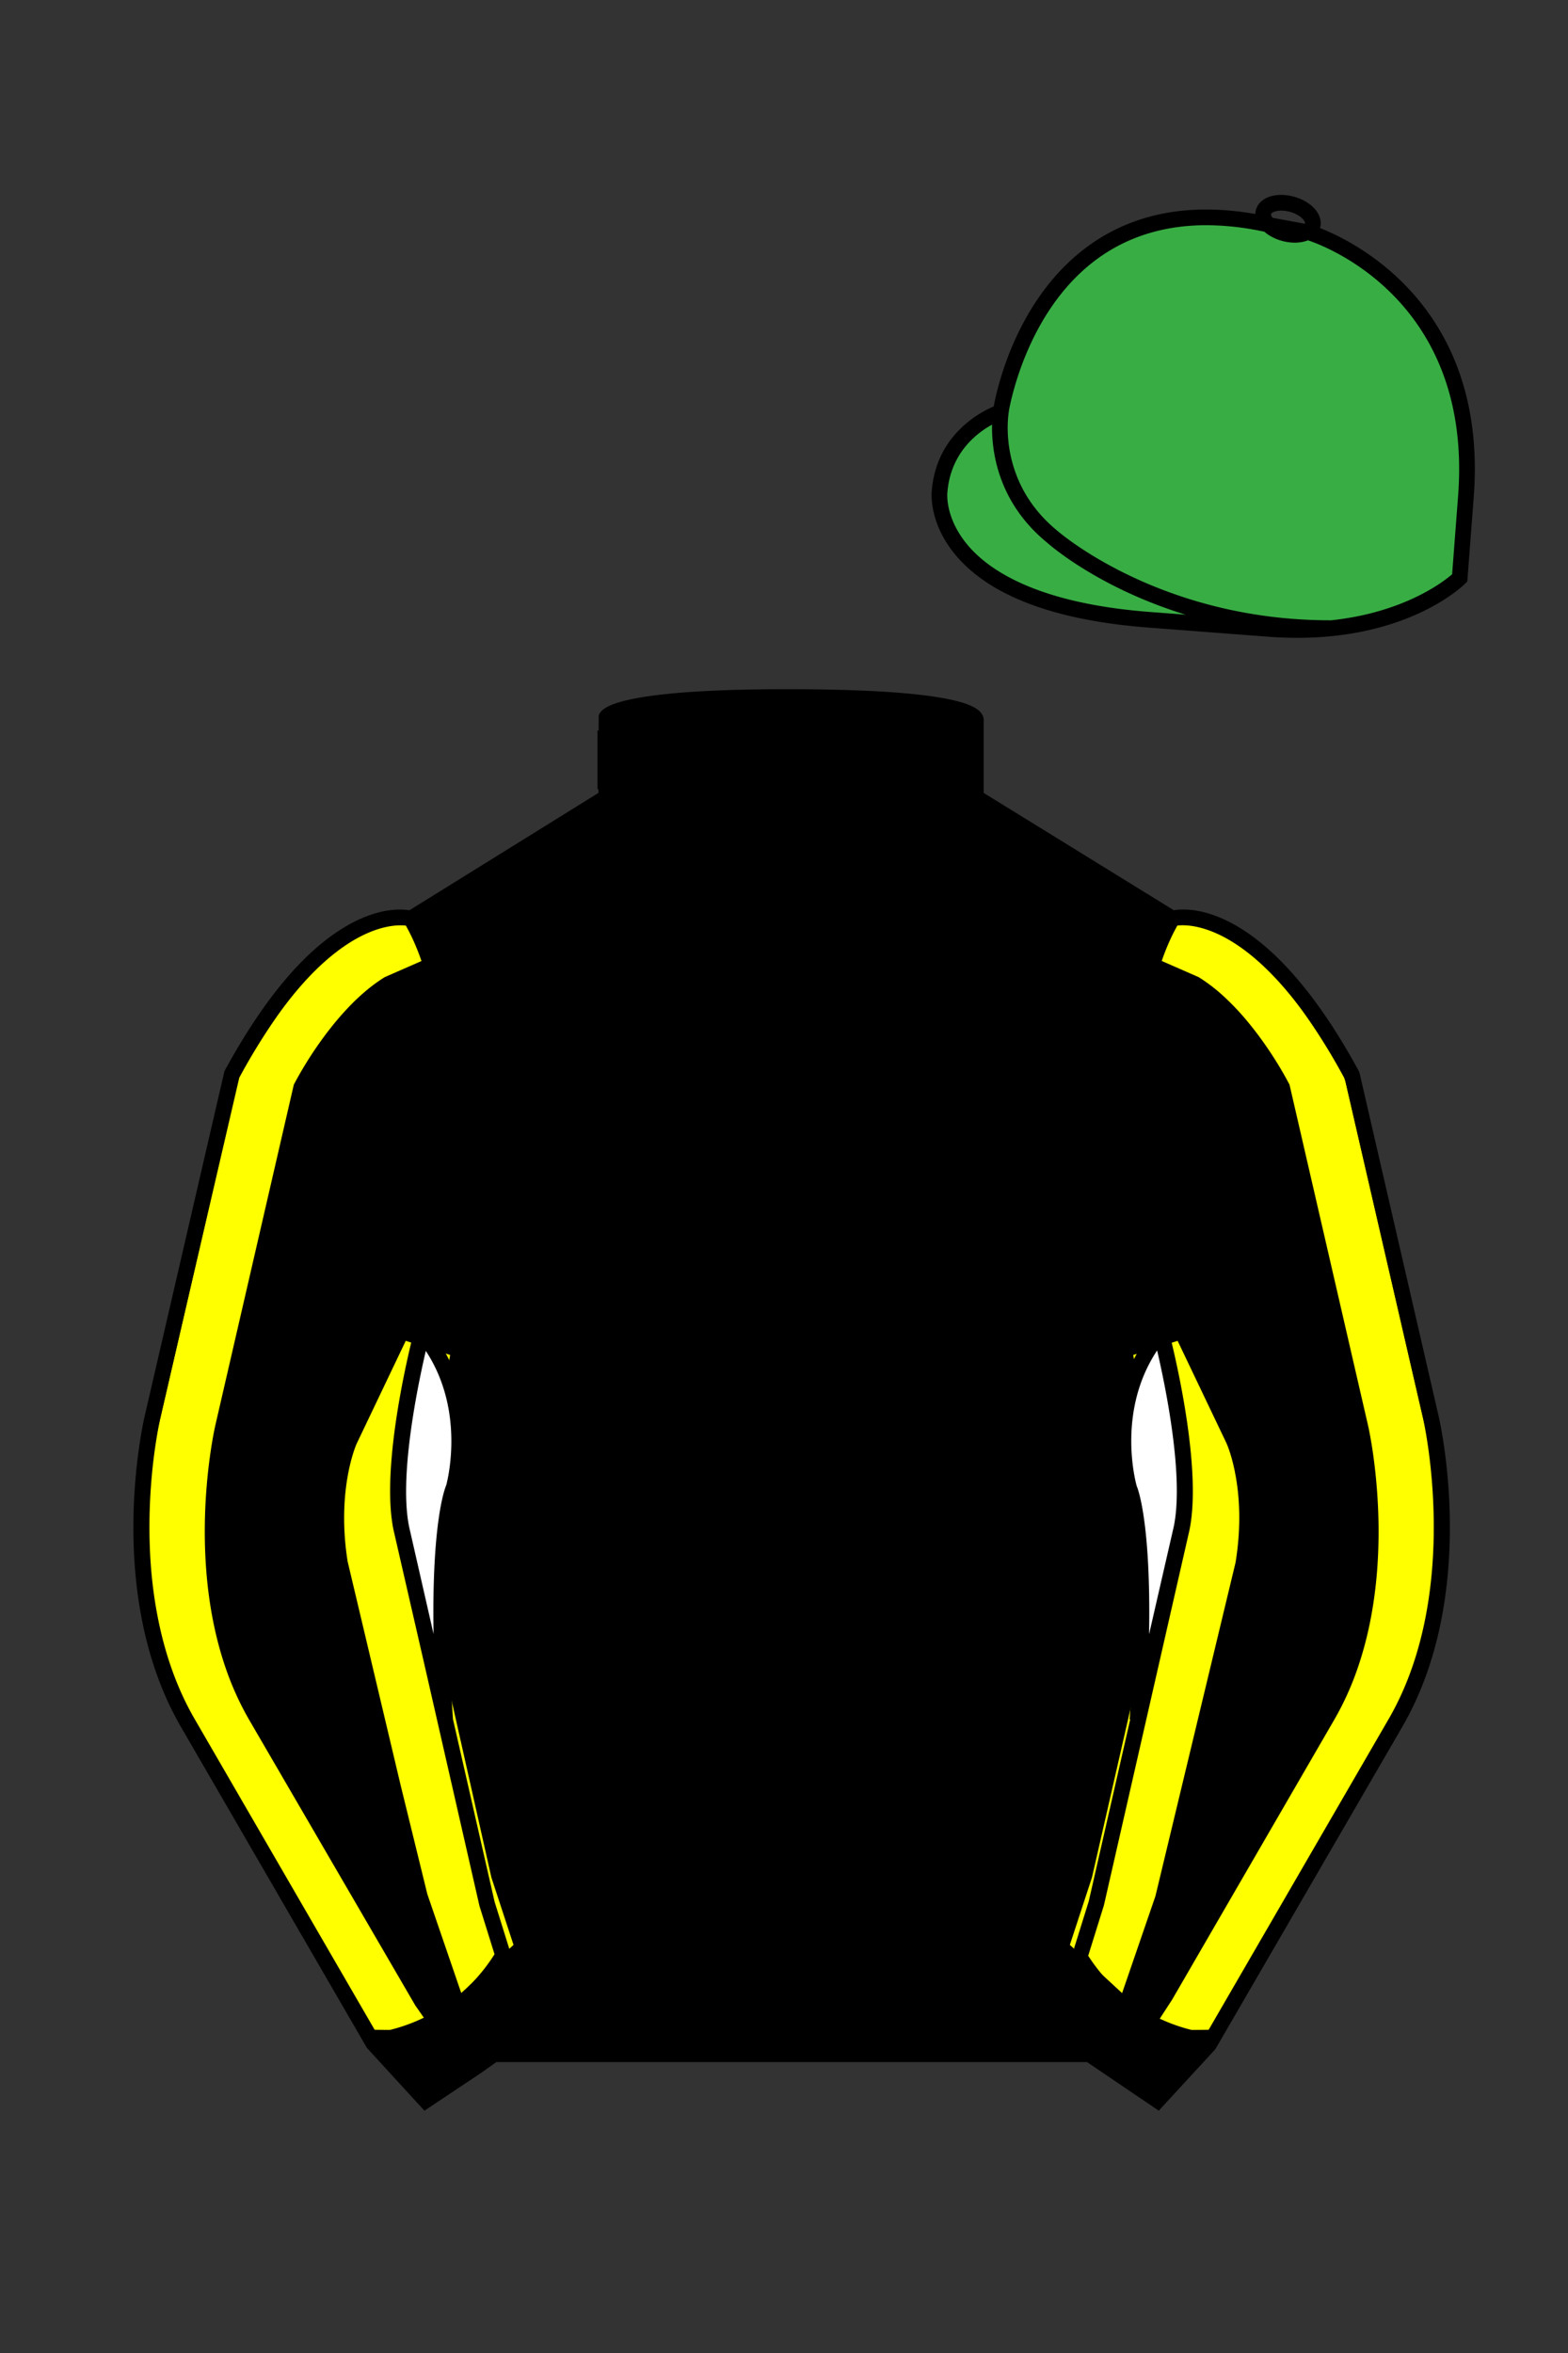
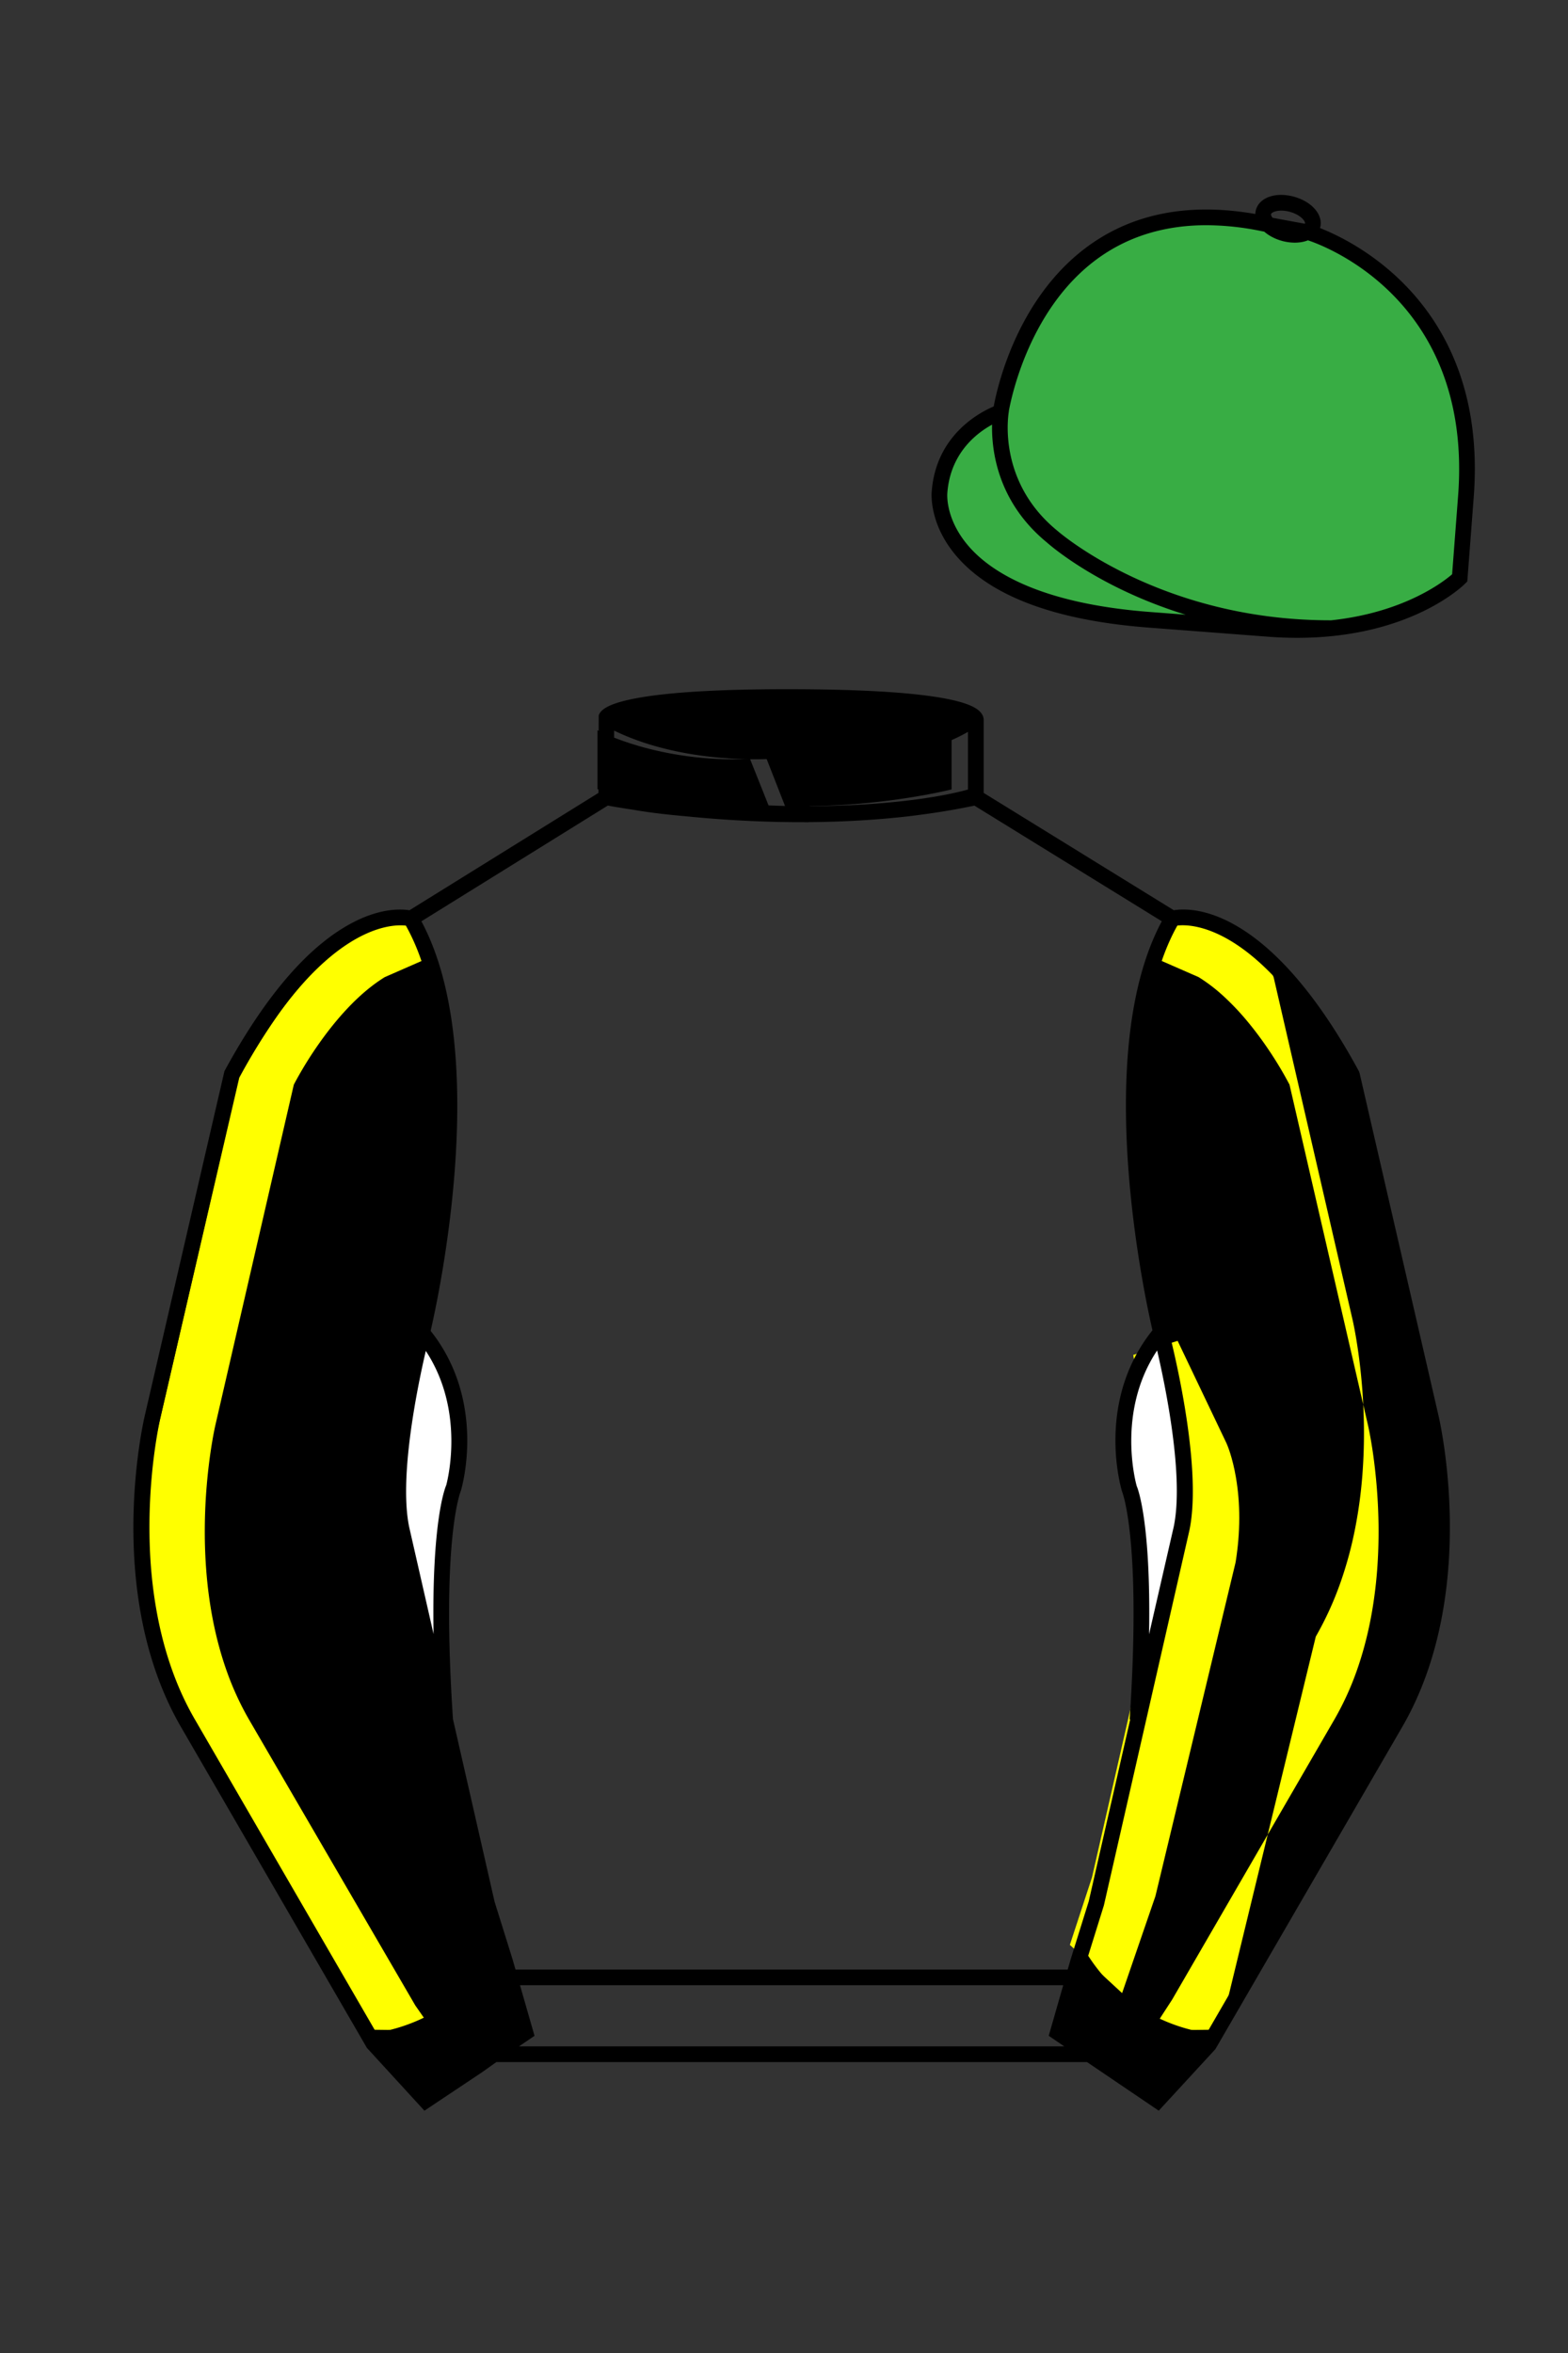
<svg xmlns="http://www.w3.org/2000/svg" viewBox="0 0 100 150">
  <rect x="0" y="0" width="100" height="150" fill="#333333" stroke="none" />
-   <path d="M74.752 58.99s5.164-1.613 11.451 9.961l5.025 21.795s2.623 11.087-2.232 19.497l-11.869 20.482-3.318 3.605-4.346-2.944H31.484l-1.03.731-3.317 2.213-1.658-1.802-1.659-1.803-5.936-10.241-5.936-10.241c-2.427-4.205-2.985-9.08-2.936-12.902.049-3.823.705-6.595.705-6.595l2.512-10.897 2.512-10.898c3.144-5.787 6.007-8.277 8.084-9.321 2.077-1.043 3.368-.64 3.368-.64l6.228-3.865 6.229-3.865v-5.08s.087-.328 1.571-.655c1.483-.328 4.364-.655 9.95-.655 6.222 0 9.232.368 10.689.737 1.455.369 1.357.737 1.357.737v4.916l12.535 7.73z" fill="#000000" />
  <path fill="#38ad44" d="M83.483 14.819s11.045 3.167 10.006 16.831l-.299 3.929-.098 1.266s-3.854 3.878-12.191 3.244l-7.594-.578c-14.146-1.076-13.389-8.132-13.389-8.132.299-3.929 3.901-5.104 3.901-5.104s2.192-14.981 16.72-12.033l.391.107 2.553.47z" />
  <path fill="#000000" d="M27.109 134.103l2.913-1.944 1.434-.999 2.014-1.385-1.298-4.521-1.154-3.698-5.45-23.896c-.876-4.191 1.314-12.492 1.314-12.492s4.328-17.817-.715-26.405c0 0-5.164-1.613-11.452 9.961L9.69 90.519s-2.623 11.088 2.231 19.498l11.871 20.482 3.317 3.604" />
  <path fill="#000000" d="M73.785 134.1l-2.912-1.944-1.434-1-2.014-1.384 1.297-4.521 1.154-3.698 5.451-23.896c.875-4.191-1.314-12.493-1.314-12.493s-4.328-17.816.715-26.404c0 0 5.164-1.613 11.451 9.961l5.025 21.795s2.623 11.087-2.232 19.497l-11.869 20.482-3.318 3.605" />
-   <path fill="#FFFF00" d="M73.476 129.44l1.279-1.97 10.36-17.878a18.66 18.66 0 0 0 1.413-3.086c.355-1.004.648-2.082.868-3.201.198-1.011.342-2.072.427-3.154.075-.963.107-1.954.094-2.946a36.148 36.148 0 0 0-.36-4.6 27.798 27.798 0 0 0-.224-1.324 11.079 11.079 0 0 0-.095-.453L82.24 69.146a23.114 23.114 0 0 0-.701-1.239 25.267 25.267 0 0 0-.901-1.377 22.33 22.33 0 0 0-1.195-1.552 16.451 16.451 0 0 0-1.438-1.498 10.712 10.712 0 0 0-1.562-1.19l-3.131-1.371 1.146-2.479h.64c.195 0 .518.028 1.277.248.386.112.71.224.71.224l.123.052c.616.309 1.242.708 1.86 1.185.69.533 1.386 1.176 2.067 1.911a26.119 26.119 0 0 1 2.23 2.795 40.438 40.438 0 0 1 2.356 3.846l.096.253 5.024 21.794s.044.187.11.525c.064.331.15.813.238 1.419a37.542 37.542 0 0 1 .382 4.863 34.888 34.888 0 0 1-.1 3.128 29.483 29.483 0 0 1-.459 3.386 24.644 24.644 0 0 1-.946 3.483 20.765 20.765 0 0 1-1.565 3.418L77.83 129.385l-4.354.055z" />
+   <path fill="#FFFF00" d="M73.476 129.44l1.279-1.97 10.36-17.878a18.66 18.66 0 0 0 1.413-3.086c.355-1.004.648-2.082.868-3.201.198-1.011.342-2.072.427-3.154.075-.963.107-1.954.094-2.946a36.148 36.148 0 0 0-.36-4.6 27.798 27.798 0 0 0-.224-1.324 11.079 11.079 0 0 0-.095-.453L82.24 69.146a23.114 23.114 0 0 0-.701-1.239 25.267 25.267 0 0 0-.901-1.377 22.33 22.33 0 0 0-1.195-1.552 16.451 16.451 0 0 0-1.438-1.498 10.712 10.712 0 0 0-1.562-1.19l-3.131-1.371 1.146-2.479h.64c.195 0 .518.028 1.277.248.386.112.71.224.71.224l.123.052c.616.309 1.242.708 1.86 1.185.69.533 1.386 1.176 2.067 1.911l.096.253 5.024 21.794s.044.187.11.525c.064.331.15.813.238 1.419a37.542 37.542 0 0 1 .382 4.863 34.888 34.888 0 0 1-.1 3.128 29.483 29.483 0 0 1-.459 3.386 24.644 24.644 0 0 1-.946 3.483 20.765 20.765 0 0 1-1.565 3.418L77.83 129.385l-4.354.055z" />
  <path fill="#FFFF00" d="M71.563 127.058l-3.332-3.075 1.411-4.302 4.775-20.915-2.144-12.388 2.831-.902 3.117 6.529c.055.122.379.88.601 2.174.289 1.685.285 3.491-.013 5.366l-.022.111-5.099 21.222-2.125 6.18z" />
  <path fill="#FFFF00" d="M27.6 129.441l-4.449-.056-10.671-18.413a20.611 20.611 0 0 1-1.567-3.42 24.877 24.877 0 0 1-.946-3.482 29.718 29.718 0 0 1-.458-3.386 34.662 34.662 0 0 1-.1-3.128 37.044 37.044 0 0 1 .381-4.863c.088-.605.174-1.087.239-1.417.067-.346.112-.532.112-.532l5.118-22.042a40.47 40.47 0 0 1 2.356-3.846 26.147 26.147 0 0 1 2.231-2.795 17.106 17.106 0 0 1 2.067-1.911 11.608 11.608 0 0 1 1.859-1.185l.124-.052s.325-.112.71-.224c.76-.22 1.083-.248 1.278-.248h.64l1.143 2.479-3.13 1.371c-.517.319-1.042.719-1.562 1.19-.48.437-.964.941-1.438 1.499-.404.477-.807.999-1.195 1.551a24.188 24.188 0 0 0-1.467 2.358c-.06.11-.105.197-.137.258l-4.996 21.676c-.003.015-.041.175-.097.461-.06.307-.14.757-.222 1.321a34.24 34.24 0 0 0-.233 2.029 34.86 34.86 0 0 0-.127 2.57c-.013.998.019 1.99.094 2.947.085 1.086.229 2.147.427 3.154.22 1.119.512 2.197.868 3.202a18.679 18.679 0 0 0 1.413 3.086l10.621 18.251 1.114 1.597z" />
-   <path fill="#FFFF00" d="M29.418 127.057l-2.165-6.31-1.708-6.965-3.374-14.237c-.718-4.516.516-7.38.569-7.5l3.136-6.569 2.832.902-2.145 12.388 1.043 4.32 3.731 16.595 1.413 4.303-3.332 3.073zM77.25 128.393l1.483-2.561 1.483-2.56 1.484-2.56 1.484-2.56 1.483-2.56 1.483-2.561 1.483-2.561a19.583 19.583 0 0 0 1.489-3.253c.394-1.108.689-2.231.907-3.342.219-1.11.36-2.21.443-3.27.083-1.061.108-2.082.097-3.037a36.584 36.584 0 0 0-.371-4.733 27.97 27.97 0 0 0-.231-1.37 15.424 15.424 0 0 0-.104-.493l-.628-2.725-.628-2.725-.628-2.725-.628-2.724-.628-2.724-.623-2.722-.629-2.725-.628-2.724a39.22 39.22 0 0 0-2.297-3.75 24.978 24.978 0 0 0-2.145-2.688 16.155 16.155 0 0 0-1.944-1.799 10.525 10.525 0 0 0-1.698-1.083s-.304-.104-.663-.209c-.359-.104-.775-.208-.999-.208l-.225.486-.225.486 1.13.495 1.129.495c.626.379 1.218.838 1.77 1.338a17.188 17.188 0 0 1 1.529 1.592 22.67 22.67 0 0 1 1.251 1.624 25.756 25.756 0 0 1 1.527 2.457c.134.248.204.39.204.39l.629 2.724.628 2.724.628 2.725.628 2.725.628 2.725.628 2.725.628 2.725.628 2.725s.041.174.104.493c.062.319.146.785.23 1.37a37.136 37.136 0 0 1 .371 4.731 33.24 33.24 0 0 1-.097 3.038 28.783 28.783 0 0 1-.442 3.269 23.908 23.908 0 0 1-.907 3.343 19.698 19.698 0 0 1-1.49 3.252l-1.483 2.561-1.483 2.56-1.484 2.561-1.483 2.56-1.483 2.56-1.484 2.561-1.484 2.561-.261.401 1.914-.03z" />
  <path fill="#000000" d="M47.835 48.387l1.188 2.979s-8-.104-10.917-1.063v-3.75c0 .001 3.843 2.084 9.729 1.834zm3.948 0l-1.219 3c5.563.094 10.125-1.063 10.125-1.063v-3.688c-3.656 2.033-8.906 1.751-8.906 1.751z" />
  <path fill="#fff" d="M25.587 97.434c-.875-4.191 1.313-12.492 1.313-12.492 3.678 4.398 2.014 9.944 2.014 9.944s-1.313 2.917-.525 14.753l-2.802-12.205z" />
  <path fill="#fff" d="M75.345 97.434c.877-4.191-1.313-12.492-1.313-12.492-3.678 4.398-2.014 9.944-2.014 9.944s1.313 2.917.525 14.753l2.802-12.205z" />
  <path d="M84.819 40.543c-11.27 0-17.779-5.718-18.052-5.961-4.297-3.521-3.444-8.346-3.406-8.55l.982.184c-.033.181-.769 4.457 3.075 7.606.08.071 6.532 5.721 17.403 5.721h.09l.002 1h-.094z  M82.73 40.661c-.596 0-1.218-.023-1.867-.072l-7.593-.579c-6.005-.457-10.158-2.021-12.344-4.647-1.696-2.038-1.513-3.956-1.504-4.037.271-3.571 3.034-5.027 3.952-5.415.256-1.371 1.571-7.096 6.191-10.343 2.977-2.091 6.7-2.705 11.074-1.816l.423.115 2.559.471c.114.033 11.425 3.44 10.367 17.35l-.411 5.379-.13.13c-.151.154-3.53 3.464-10.717 3.464zm-5.795-26.304c-2.591 0-4.87.677-6.794 2.03-4.813 3.383-5.817 9.896-5.826 9.961l-.045.305-.294.098c-.134.044-3.289 1.132-3.558 4.667-.008.078-.137 1.629 1.303 3.337 1.386 1.645 4.527 3.718 11.625 4.258l7.594.578c7.166.546 10.944-2.356 11.67-2.982l.381-4.997c.977-12.83-9.1-16.144-9.624-16.307l-2.958-.58a17.567 17.567 0 0 0-3.474-.368z  M82.73 40.661c-.596 0-1.218-.023-1.867-.072l-7.593-.579c-6.005-.457-10.158-2.021-12.344-4.647-1.696-2.038-1.513-3.956-1.504-4.037.271-3.571 3.034-5.027 3.952-5.415.256-1.371 1.571-7.096 6.191-10.343 2.977-2.091 6.7-2.705 11.074-1.816l.423.115 2.559.471c.114.033 11.425 3.44 10.367 17.35l-.411 5.379-.13.13c-.151.154-3.53 3.464-10.717 3.464zm-5.795-26.304c-2.591 0-4.87.677-6.794 2.03-4.813 3.383-5.817 9.896-5.826 9.961l-.045.305-.294.098c-.134.044-3.289 1.132-3.558 4.667-.008.078-.137 1.629 1.303 3.337 1.386 1.645 4.527 3.718 11.625 4.258l7.594.578c7.166.546 10.944-2.356 11.67-2.982l.381-4.997c.977-12.83-9.1-16.144-9.624-16.307l-2.958-.58a17.567 17.567 0 0 0-3.474-.368z  M82.574 15.469a3.11 3.11 0 0 1-.82-.114c-.686-.19-1.256-.589-1.524-1.066-.169-.299-.215-.613-.132-.908.223-.802 1.273-1.161 2.436-.838.685.189 1.255.587 1.524 1.065.169.299.215.614.132.91-.082.295-.282.54-.58.709-.285.16-.646.242-1.036.242zm-.858-2.042c-.389 0-.63.131-.655.223-.009.033.005.087.039.147.104.185.409.452.922.594.513.143.91.07 1.095-.035.061-.035.101-.074.109-.107l.001-.002c.01-.033-.005-.088-.04-.149-.104-.185-.408-.451-.92-.593a2.105 2.105 0 0 0-.551-.078z  M73.901 134.551l-7.018-4.773 1.396-4.866 1.157-3.71 5.441-23.858c.839-4.021-1.289-12.173-1.311-12.254-.181-.745-4.32-18.123.767-26.785l.099-.167.184-.057c.229-.071 5.632-1.596 12.04 10.199l.048.126 5.025 21.795c.108.458 2.611 11.375-2.287 19.859L77.51 130.632l-3.609 3.919zm-5.857-5.19l5.701 3.883 2.991-3.249 11.842-20.436c4.696-8.134 2.204-19.022 2.179-19.131l-5.011-21.731c-5.364-9.843-9.742-9.825-10.658-9.696-4.709 8.387-.593 25.667-.55 25.842.088.334 2.206 8.455 1.317 12.714l-5.453 23.905-1.164 3.736-1.194 4.163zM27.069 134.554l-3.671-4.006-11.871-20.482c-4.897-8.485-2.394-19.403-2.284-19.864l5.071-21.919c6.411-11.799 11.813-10.27 12.04-10.199l.185.057.098.167c5.087 8.663.948 26.041.77 26.776-.024.091-2.152 8.245-1.31 12.271l5.448 23.888 1.144 3.661 1.4 4.877-7.02 4.773zm-2.834-4.555l2.99 3.248 5.702-3.883-1.198-4.175-1.151-3.688-5.46-23.934c-.893-4.267 1.227-12.388 1.317-12.731.04-.165 4.155-17.44-.551-25.829-.909-.107-5.339-.069-10.661 9.692l-5.008 21.729c-.026.111-2.519 11.001 2.176 19.136l11.844 20.435z  M23.777 130.604l-.057-.998c.049-.003 4.939-.348 7.894-5.146l.852.523c-3.237 5.258-8.468 5.609-8.689 5.621z  M27.903 109.751l-2.805-12.215c-.89-4.259 1.229-12.379 1.319-12.723l.247-.935.621.742c3.807 4.551 2.18 10.171 2.109 10.408-.034.087-1.268 3.124-.505 14.576l-.986.147zm-1.827-12.425l1.575 6.859c-.126-7.325.762-9.403.808-9.505-.004 0 1.317-4.618-1.323-8.591-.54 2.327-1.721 8.062-1.06 11.237zM51.09 52.412c-6.99 0-12.442-1.079-12.523-1.095l.198-.98c.12.025 12.197 2.409 23.363.001l.211.978c-3.813.822-7.727 1.096-11.249 1.096z  M51.547 52.42l-.754-.02c-10.628-.278-12.238-1.21-12.453-1.394l.65-.76-.325.38.288-.408c.059.036 1.529.871 11.112 1.161l-1.17-2.989c-1.409.054-6.492.059-10.477-2.209l.494-.869c4.315 2.455 10.223 2.065 10.282 2.063l.367-.026 1.986 5.071z  M50.904 52.404h-.733l1.983-5.065.379.041c.058.007 5.735.577 9.436-2.061l.58.814c-3.475 2.477-8.334 2.363-9.738 2.272L51.638 51.4c7.338-.069 10.418-1.167 10.449-1.178l.344.939c-.139.051-3.485 1.243-11.527 1.243z  M73.031 109.751l-.986-.146c.762-11.452-.472-14.489-.484-14.519-.092-.295-1.719-5.915 2.088-10.466l.621-.742.246.935c.091.344 2.209 8.465 1.318 12.723l-.002.01-2.801 12.205zm.766-23.661c-2.652 3.985-1.314 8.603-1.3 8.652.027.051.912 2.12.786 9.44l1.573-6.856c.663-3.176-.518-8.911-1.059-11.236zM32.544 125.555h35.971v1H32.544zM77.101 130.604c-.222-.012-5.455-.362-8.689-5.621l.852-.523c2.964 4.818 7.844 5.144 7.893 5.146l-.056.998zM50.949 44.453c9.949 0 11.197 1.295 11.197 1.295-3.447 2.682-9.653 2.065-9.653 2.065l-1.61 3.884-1.652-3.822c-8.023 0-10.431-2.188-10.431-2.188s1.083-1.234 12.149-1.234z  M73.899 134.553l-4.575-3.1H31.658l-.9.639-3.685 2.459-3.671-4.007-11.871-20.482c-2.565-4.445-3.049-9.609-3.003-13.16.049-3.834.691-6.588.719-6.703l5.071-21.919c2.657-4.891 5.449-8.097 8.299-9.529 1.731-.87 2.992-.805 3.498-.724l12.051-7.479.017-4.93c.111-.418.748-.75 1.947-1.015 2.004-.442 5.388-.667 10.058-.667 5.202 0 8.839.253 10.812.752.907.23 1.427.502 1.636.857a.696.696 0 0 1 .099.391v4.611l12.125 7.479c1.135-.186 6.067-.296 11.799 10.253l.048.126L91.732 90.2c.108.458 2.611 11.375-2.287 19.859L77.51 130.632l-3.611 3.921zm-49.659-4.558l2.99 3.249 4.109-2.791h38.292l4.116 2.789 2.989-3.247 11.842-20.436c4.701-8.143 2.204-19.022 2.179-19.131l-5.011-21.732c-5.95-10.916-10.79-9.678-10.836-9.661l-.212.061-.194-.114-12.771-7.877v-5.079c-.095-.068-.353-.209-.98-.369-1.301-.329-4.189-.722-10.566-.722-5.727 0-8.513.35-9.842.644-.712.157-1.041.303-1.179.382v5.143l-12.887 7.998-.218-.068c-.006-.002-1.155-.315-2.994.609-1.825.917-4.664 3.233-7.837 9.053l-5.008 21.729c-.007.03-.645 2.771-.692 6.489-.044 3.425.417 8.398 2.869 12.646l11.841 20.435zm14.835-83.971z  " fill="#000000" />
</svg>